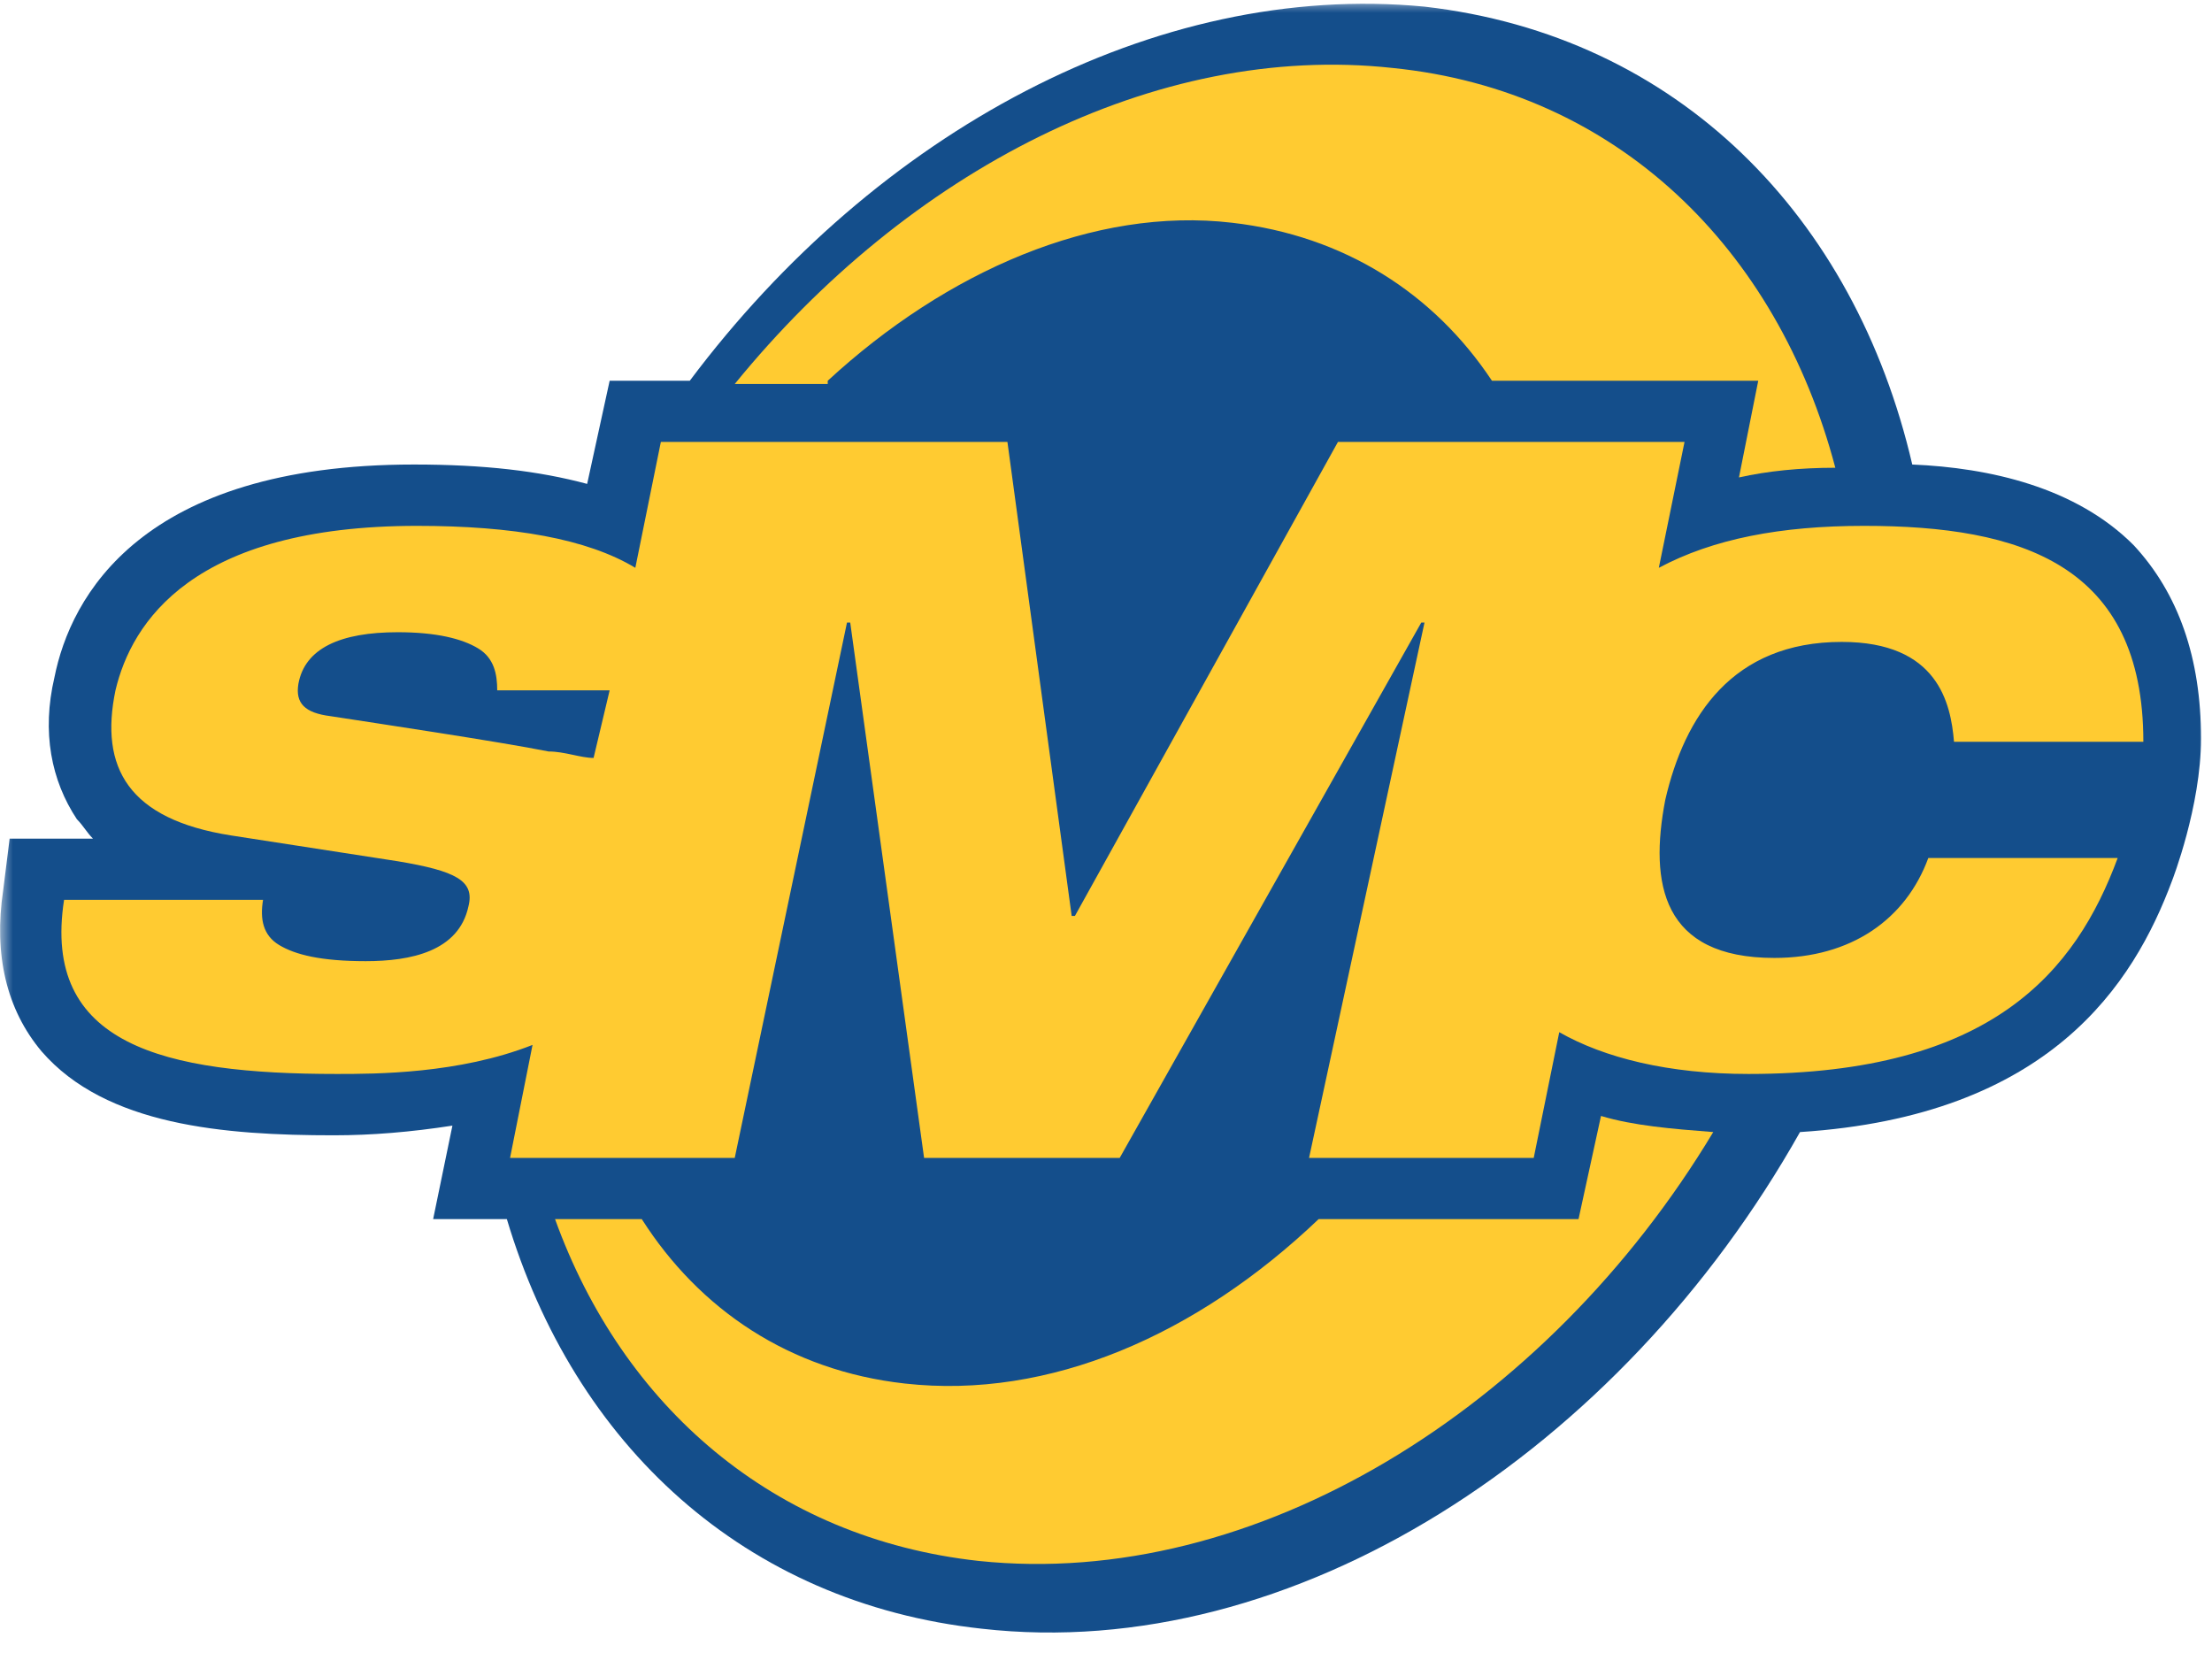
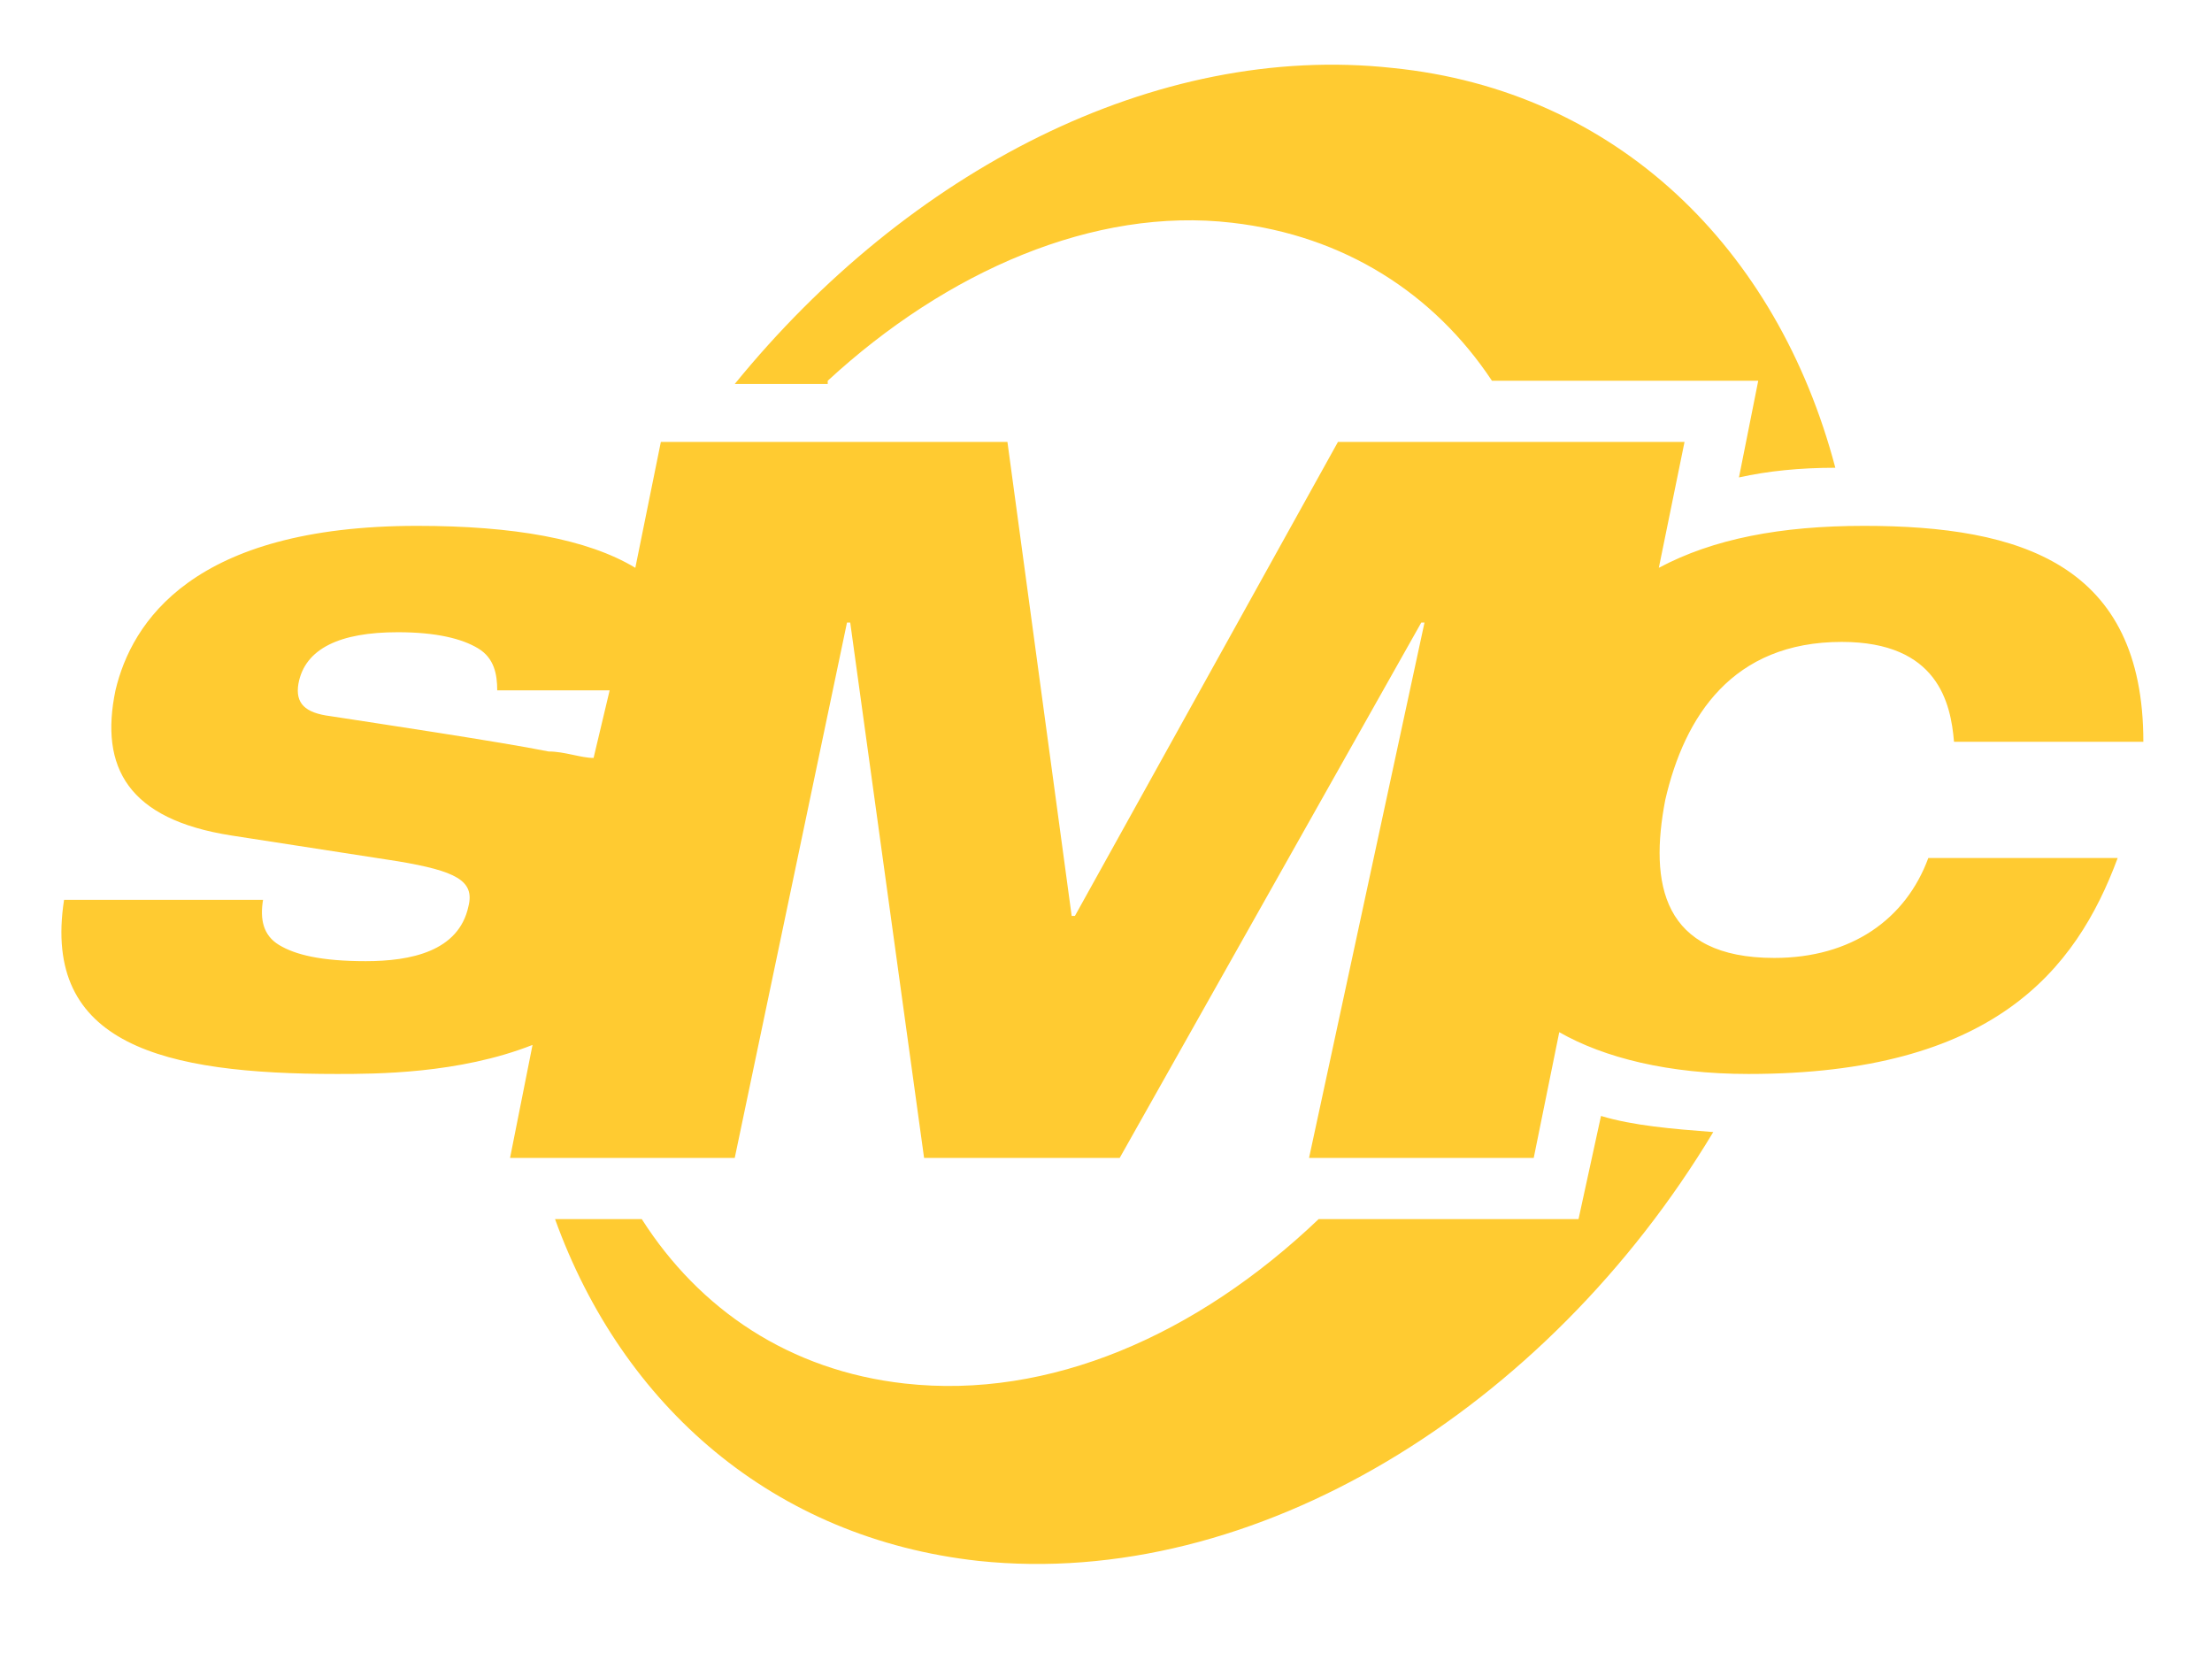
<svg xmlns="http://www.w3.org/2000/svg" xmlns:xlink="http://www.w3.org/1999/xlink" width="87px" height="65px" viewBox="0 0 87 65" version="1.1">
  <title>SMC</title>
  <defs>
    <polygon id="path-1" points="0 0 87 0 87 65 0 65" />
  </defs>
  <g id="Märkesförsäkring-mc" stroke="none" stroke-width="1" fill="none" fill-rule="evenodd">
    <g id="SMC" transform="translate(-56, 0)">
      <g transform="translate(56, 0)">
        <g id="Clipped">
          <mask id="mask-2" fill="white">
            <use xlink:href="#path-1" />
          </mask>
          <g id="Path" />
-           <path d="M83.921,21.442 C81.647,19.157 78.243,18.395 75.211,18.268 C72.943,8.506 66.001,1.403 56.027,0.261 C45.428,-0.755 34.45,5.205 27.129,14.974 L23.978,14.974 L23.093,19.03 C21.198,18.522 19.057,18.268 16.278,18.268 C5.552,18.268 2.773,23.466 2.141,26.64 C1.636,28.792 2.015,30.696 3.025,32.219 C3.278,32.473 3.404,32.727 3.657,32.981 L0.379,32.981 L0.126,35.006 C-0.253,37.545 0.253,39.703 1.636,41.347 C4.162,44.267 8.83,44.647 13.126,44.647 C14.635,44.647 16.151,44.52 17.794,44.267 L17.036,47.942 L19.935,47.942 C22.588,56.822 29.277,63.036 38.613,64.051 C50.854,65.441 63.727,57.075 70.796,44.52 C80.637,43.886 83.921,38.687 85.431,34.631 C85.431,34.631 86.568,31.712 86.568,29.046 C86.568,25.878 85.683,23.339 83.921,21.442 Z" id="Path" fill="#144E8B" fill-rule="nonzero" mask="url(#mask-2)" />
        </g>
        <path d="M32.555,14.974 C37.23,10.664 43.035,8.125 48.46,8.76 C52.876,9.268 56.406,11.546 58.68,14.974 L69.153,14.974 L68.395,18.776 C69.532,18.522 70.796,18.395 72.185,18.395 C69.911,9.775 63.601,3.561 54.771,2.673 C45.428,1.657 35.714,6.729 28.898,15.101 L32.555,15.101 L32.555,14.974 Z" id="Path" fill="#FFCB31" fill-rule="nonzero" />
        <path d="M62.969,43.886 L62.085,47.942 L51.865,47.942 C47.071,52.512 41.266,55.044 35.587,54.409 C31.046,53.902 27.508,51.496 25.241,47.942 L21.83,47.942 C24.483,55.298 30.414,60.497 38.486,61.385 C49.345,62.528 60.828,55.425 67.384,44.52 C65.749,44.394 64.233,44.267 62.969,43.886 Z" id="Path" fill="#FFCB31" fill-rule="nonzero" />
        <path d="M69.785,37.672 C65.37,37.672 64.864,34.752 65.496,31.458 C66.254,28.164 68.142,25.244 72.438,25.244 C76.221,25.244 76.727,27.656 76.853,29.172 L84.3,29.172 C84.3,22.203 79.5,20.68 73.316,20.68 C70.038,20.68 67.384,21.188 65.243,22.33 L66.254,17.379 L52.623,17.379 L42.277,36.021 L42.15,36.021 L39.623,17.379 L25.992,17.379 L24.988,22.33 C23.093,21.188 20.187,20.68 16.404,20.68 C7.567,20.68 5.173,24.482 4.542,27.148 C3.91,30.188 5.047,32.219 9.083,32.854 L15.646,33.87 C17.92,34.251 18.678,34.631 18.425,35.64 C18.046,37.418 16.151,37.799 14.383,37.799 C12.62,37.799 11.61,37.545 10.978,37.164 C10.346,36.783 10.22,36.148 10.346,35.387 L2.52,35.387 C1.636,41.093 6.437,42.235 13.252,42.235 C14.762,42.235 18.046,42.235 20.945,41.093 L20.061,45.536 L28.898,45.536 L33.313,24.482 L33.44,24.482 L36.345,45.536 L44.039,45.536 L55.901,24.482 L56.027,24.482 L51.486,45.536 L60.323,45.536 L61.327,40.592 C63.096,41.601 65.622,42.235 68.774,42.235 C78.369,42.235 81.647,38.179 83.29,33.743 L75.842,33.743 C74.958,36.148 72.817,37.672 69.785,37.672 Z M21.577,29.553 C19.682,29.172 14.635,28.417 12.999,28.164 C11.989,28.037 11.61,27.656 11.736,26.894 C11.989,25.498 13.378,24.863 15.646,24.863 C17.162,24.863 18.173,25.117 18.804,25.498 C19.436,25.878 19.556,26.513 19.556,27.148 L23.978,27.148 L23.346,29.807 C22.84,29.807 22.209,29.553 21.577,29.553 Z" id="Shape" fill="#FFCB31" fill-rule="nonzero" />
      </g>
    </g>
  </g>
</svg>